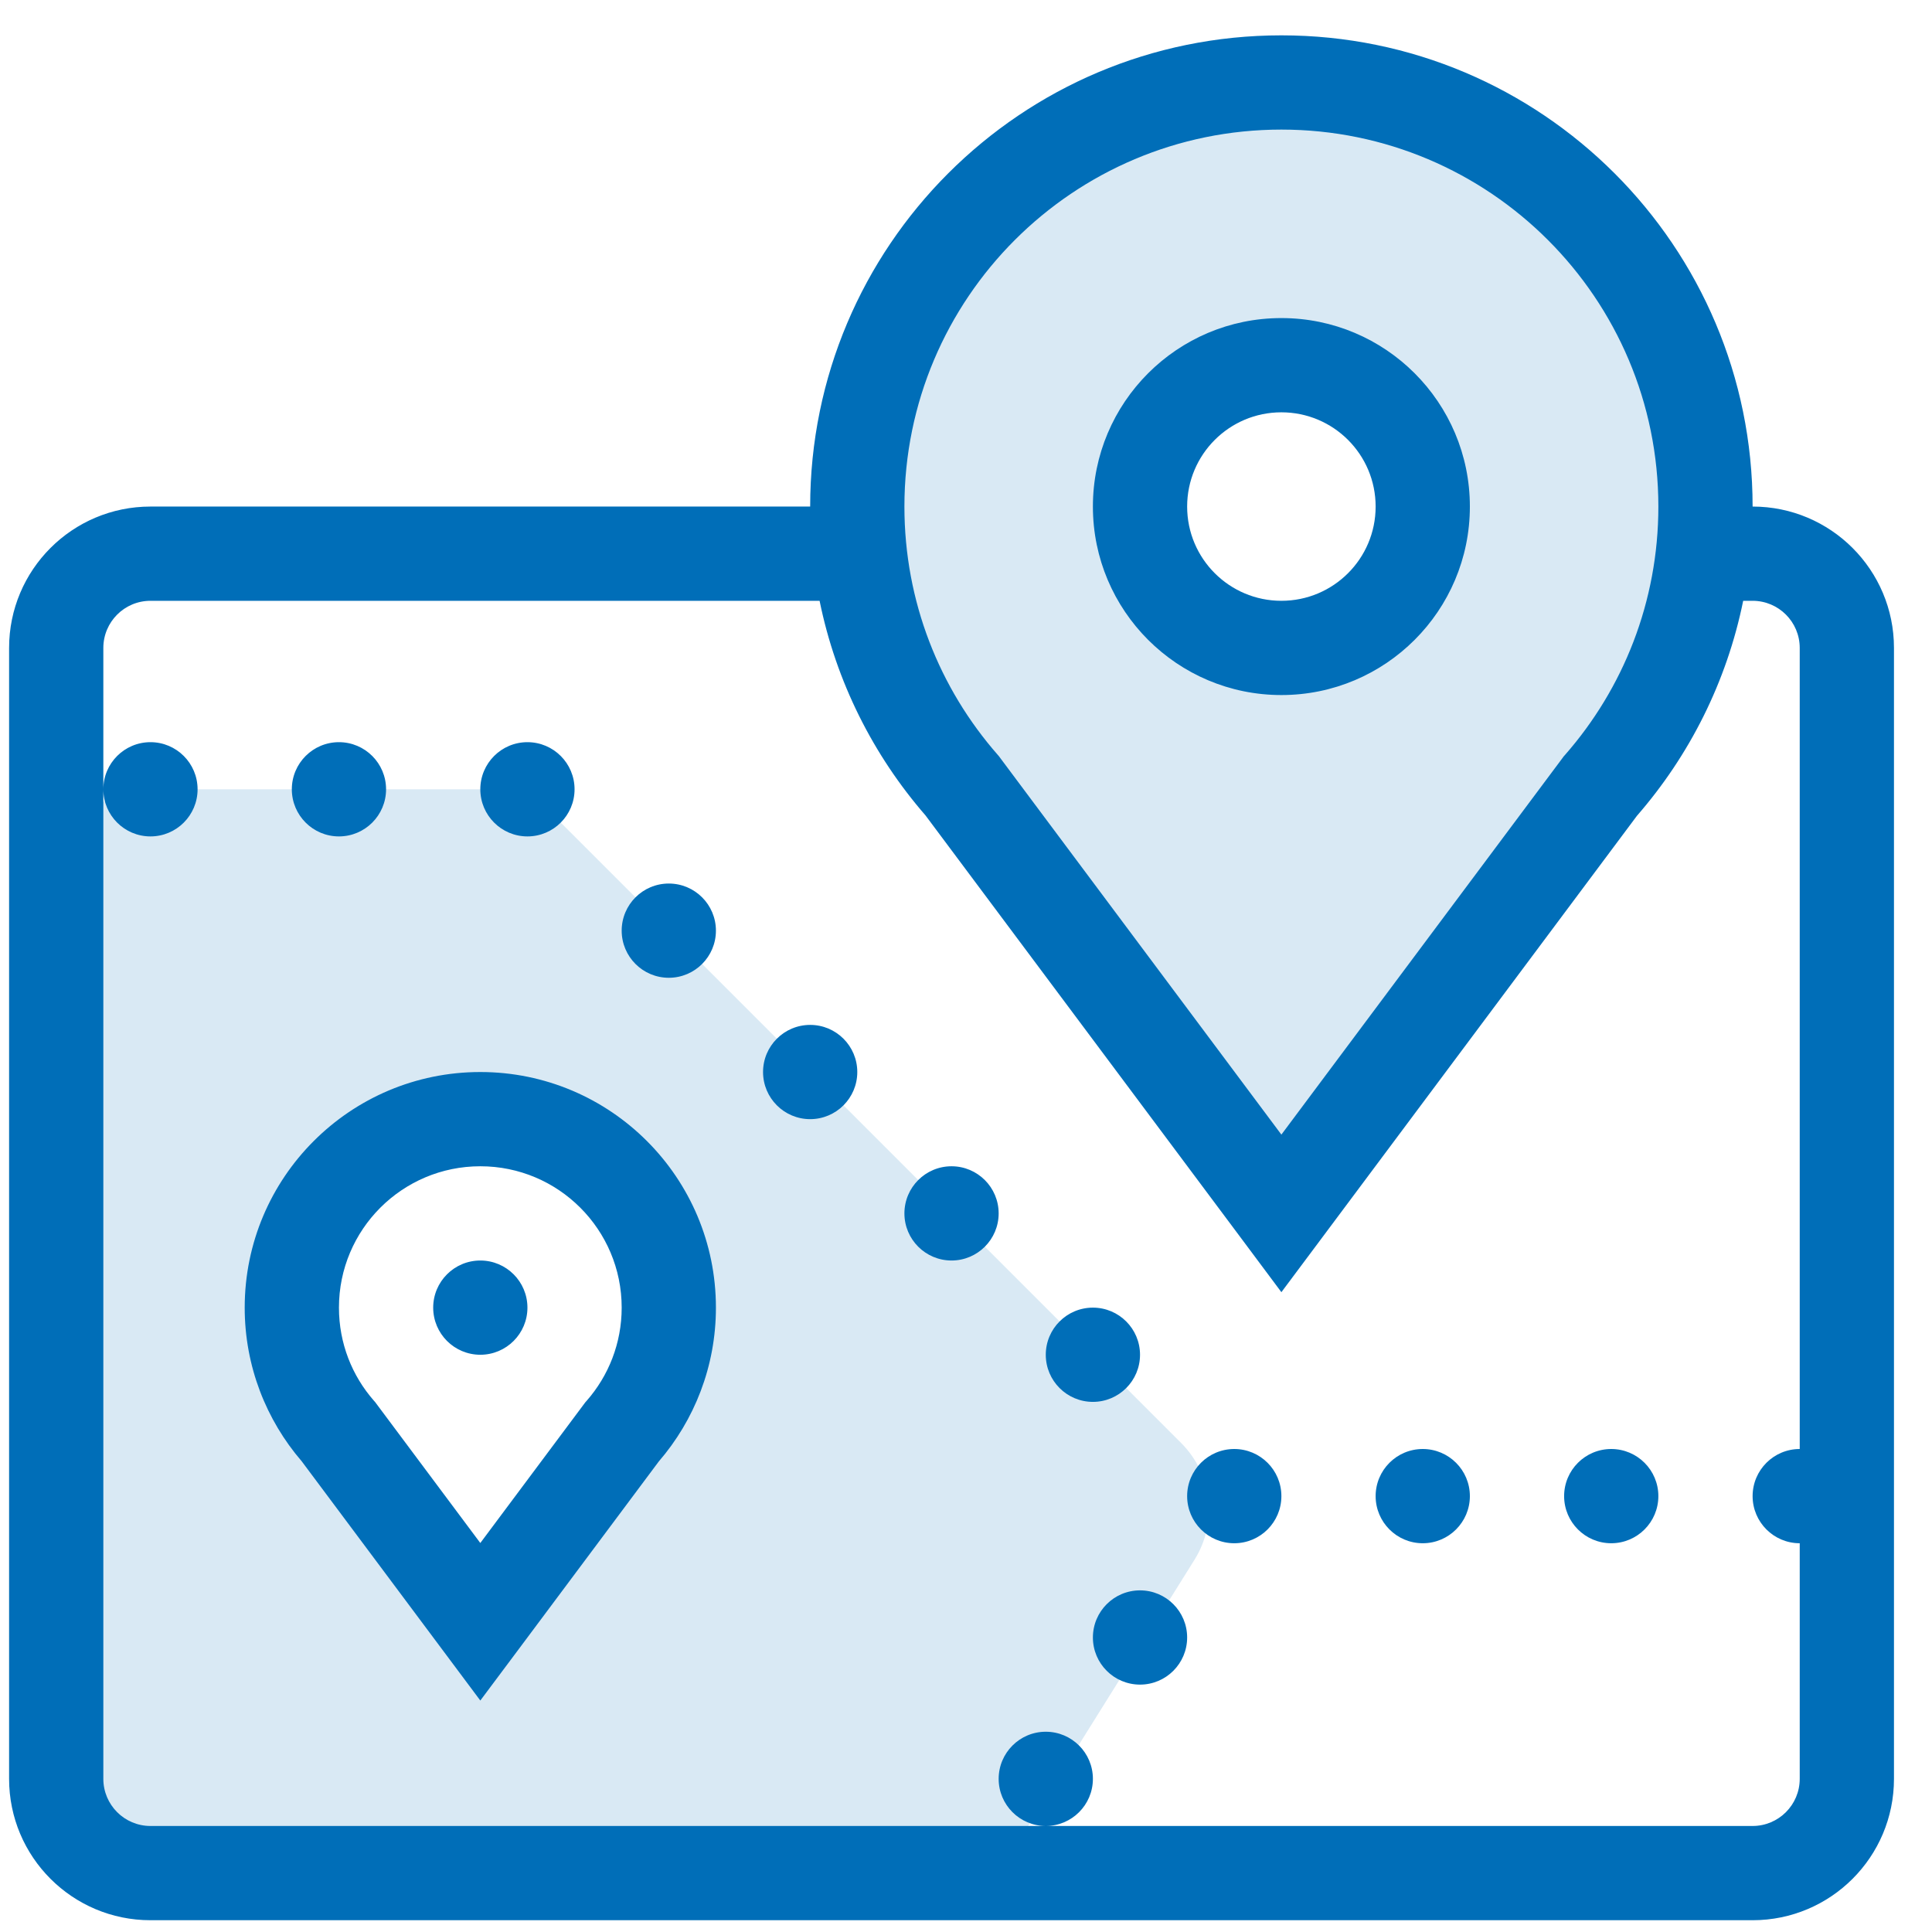
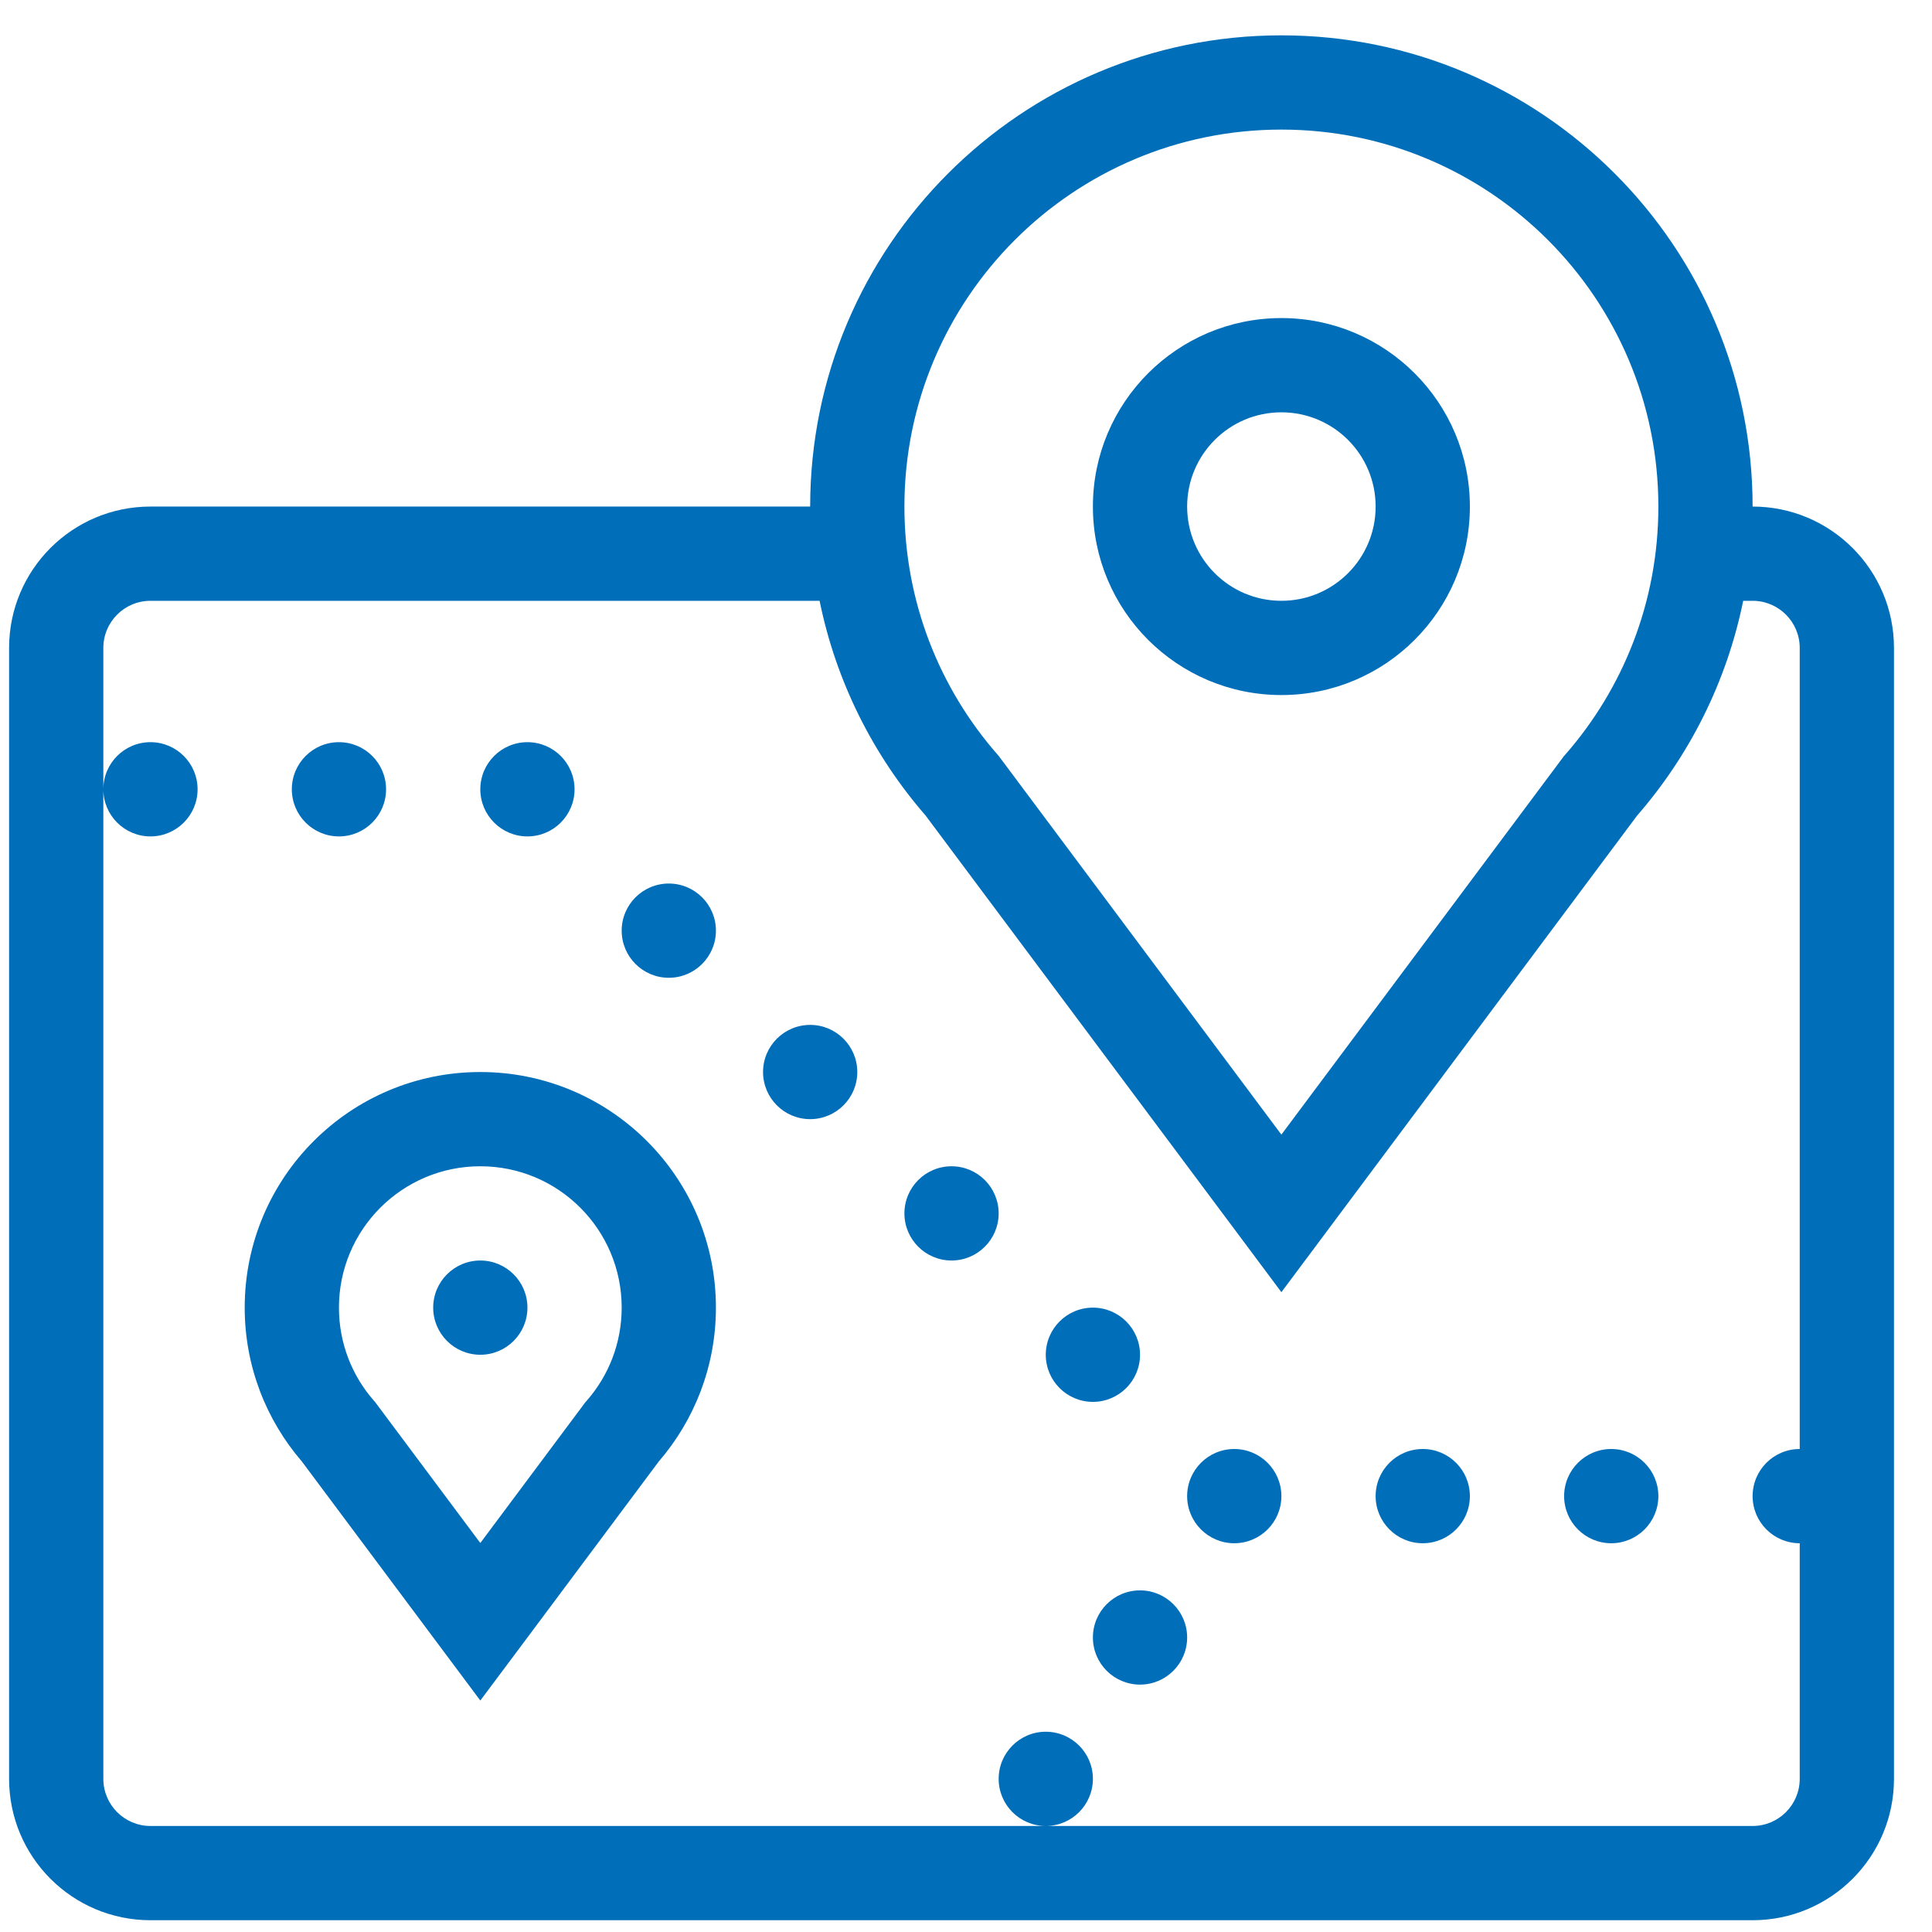
<svg xmlns="http://www.w3.org/2000/svg" width="41" height="41" viewBox="0 0 41 41" fill="none">
-   <path opacity="0.15" fill-rule="evenodd" clip-rule="evenodd" d="M33.96 16.684C35.35 15.1 36.193 13.023 36.193 10.75C36.193 5.779 32.164 1.75 27.193 1.75C22.223 1.75 18.193 5.779 18.193 10.75C18.193 13.02 19.033 15.093 20.42 16.676L27.193 25.75L33.96 16.684ZM30.193 10.75C30.193 12.407 28.85 13.75 27.193 13.75C25.536 13.75 24.193 12.407 24.193 10.75C24.193 9.093 25.536 7.75 27.193 7.75C28.85 7.75 30.193 9.093 30.193 10.75ZM10.193 16.75H3.193C2.089 16.75 1.193 17.645 1.193 18.75V21.75V30.75V37.75C1.193 38.855 2.089 39.75 3.193 39.75H7.193H20.085C20.774 39.75 21.415 39.395 21.781 38.81L25.35 33.099C25.844 32.309 25.727 31.284 25.068 30.625L11.779 17.336C11.404 16.961 10.895 16.75 10.365 16.75H10.193ZM13.201 30.387C13.819 29.683 14.193 28.76 14.193 27.75C14.193 25.541 12.402 23.75 10.193 23.75C7.984 23.75 6.193 25.541 6.193 27.75C6.193 28.759 6.567 29.68 7.183 30.384L10.193 34.417L13.201 30.387Z" fill="#006EB8" />
  <path fill-rule="evenodd" clip-rule="evenodd" d="M19.193 10.75C19.193 6.332 22.775 2.75 27.193 2.75C31.611 2.75 35.193 6.332 35.193 10.75C35.193 12.771 34.445 14.616 33.209 16.024L33.182 16.054L33.159 16.086L27.193 24.078L21.221 16.078L21.198 16.047L21.172 16.017C19.939 14.61 19.193 12.768 19.193 10.75ZM27.193 0.75C21.67 0.75 17.193 5.227 17.193 10.75H10.193H3.193C1.536 10.75 0.193 12.093 0.193 13.75V21.75V30.75V37.75C0.193 39.407 1.536 40.75 3.193 40.75H7.193H20.193H37.193C38.85 40.75 40.193 39.407 40.193 37.75V27.75V13.75C40.193 12.093 38.85 10.75 37.193 10.75C37.193 5.227 32.716 0.75 27.193 0.75ZM36.993 12.75C36.643 14.473 35.85 16.036 34.738 17.313L27.995 26.348L27.193 27.422L26.392 26.348L19.641 17.305C18.533 16.03 17.743 14.47 17.393 12.75H10.193H3.193C2.641 12.75 2.193 13.198 2.193 13.75V16.75V21.75V30.75V37.75C2.193 38.302 2.641 38.75 3.193 38.75H7.193H20.193H22.193H37.193C37.745 38.75 38.193 38.302 38.193 37.75V32.75C37.641 32.75 37.193 32.302 37.193 31.75C37.193 31.198 37.641 30.75 38.193 30.75V27.75V13.75C38.193 13.198 37.745 12.75 37.193 12.75H36.993ZM22.193 38.75C21.641 38.75 21.193 38.302 21.193 37.75C21.193 37.198 21.641 36.75 22.193 36.75C22.745 36.75 23.193 37.198 23.193 37.75C23.193 38.302 22.745 38.75 22.193 38.75ZM2.193 16.75C2.193 16.198 2.641 15.75 3.193 15.75C3.745 15.75 4.193 16.198 4.193 16.75C4.193 17.302 3.745 17.75 3.193 17.75C2.641 17.75 2.193 17.302 2.193 16.75ZM27.193 8.75C26.089 8.75 25.193 9.645 25.193 10.75C25.193 11.855 26.089 12.75 27.193 12.75C28.298 12.75 29.193 11.855 29.193 10.75C29.193 9.645 28.298 8.75 27.193 8.75ZM23.193 10.75C23.193 8.541 24.984 6.75 27.193 6.75C29.402 6.75 31.193 8.541 31.193 10.75C31.193 12.959 29.402 14.75 27.193 14.75C24.984 14.75 23.193 12.959 23.193 10.75ZM10.193 24.75C8.536 24.75 7.193 26.093 7.193 27.75C7.193 28.507 7.472 29.197 7.935 29.725L7.961 29.754L7.984 29.785L10.193 32.745L12.399 29.789L12.423 29.757L12.449 29.728C12.913 29.199 13.193 28.508 13.193 27.75C13.193 26.093 11.85 24.75 10.193 24.75ZM5.193 27.75C5.193 24.989 7.432 22.75 10.193 22.75C12.955 22.75 15.193 24.989 15.193 27.75C15.193 28.997 14.735 30.14 13.98 31.015L10.995 35.015L10.193 36.088L9.392 35.015L6.403 31.011C5.65 30.136 5.193 28.995 5.193 27.75ZM8.193 16.75C8.193 17.302 7.745 17.75 7.193 17.75C6.641 17.75 6.193 17.302 6.193 16.75C6.193 16.198 6.641 15.75 7.193 15.75C7.745 15.75 8.193 16.198 8.193 16.75ZM11.193 17.75C11.745 17.75 12.193 17.302 12.193 16.75C12.193 16.198 11.745 15.75 11.193 15.75C10.641 15.75 10.193 16.198 10.193 16.75C10.193 17.302 10.641 17.75 11.193 17.75ZM15.193 19.75C15.193 20.302 14.745 20.75 14.193 20.75C13.641 20.75 13.193 20.302 13.193 19.75C13.193 19.198 13.641 18.75 14.193 18.75C14.745 18.75 15.193 19.198 15.193 19.75ZM17.193 23.75C17.745 23.75 18.193 23.302 18.193 22.75C18.193 22.198 17.745 21.75 17.193 21.75C16.641 21.75 16.193 22.198 16.193 22.75C16.193 23.302 16.641 23.75 17.193 23.75ZM21.193 25.75C21.193 26.302 20.745 26.75 20.193 26.75C19.641 26.75 19.193 26.302 19.193 25.75C19.193 25.198 19.641 24.75 20.193 24.75C20.745 24.75 21.193 25.198 21.193 25.75ZM11.193 27.75C11.193 28.302 10.745 28.75 10.193 28.75C9.641 28.75 9.193 28.302 9.193 27.75C9.193 27.198 9.641 26.75 10.193 26.75C10.745 26.75 11.193 27.198 11.193 27.75ZM24.193 35.75C24.745 35.75 25.193 35.302 25.193 34.75C25.193 34.198 24.745 33.75 24.193 33.75C23.641 33.75 23.193 34.198 23.193 34.75C23.193 35.302 23.641 35.75 24.193 35.75ZM27.193 31.75C27.193 32.302 26.745 32.75 26.193 32.75C25.641 32.75 25.193 32.302 25.193 31.75C25.193 31.198 25.641 30.75 26.193 30.75C26.745 30.75 27.193 31.198 27.193 31.75ZM23.193 29.75C23.745 29.75 24.193 29.302 24.193 28.75C24.193 28.198 23.745 27.75 23.193 27.75C22.641 27.75 22.193 28.198 22.193 28.75C22.193 29.302 22.641 29.75 23.193 29.75ZM31.193 31.75C31.193 32.302 30.745 32.75 30.193 32.75C29.641 32.75 29.193 32.302 29.193 31.75C29.193 31.198 29.641 30.75 30.193 30.75C30.745 30.75 31.193 31.198 31.193 31.75ZM34.193 32.75C34.745 32.75 35.193 32.302 35.193 31.75C35.193 31.198 34.745 30.75 34.193 30.75C33.641 30.75 33.193 31.198 33.193 31.75C33.193 32.302 33.641 32.75 34.193 32.75Z" fill="#006EB8" />
</svg>